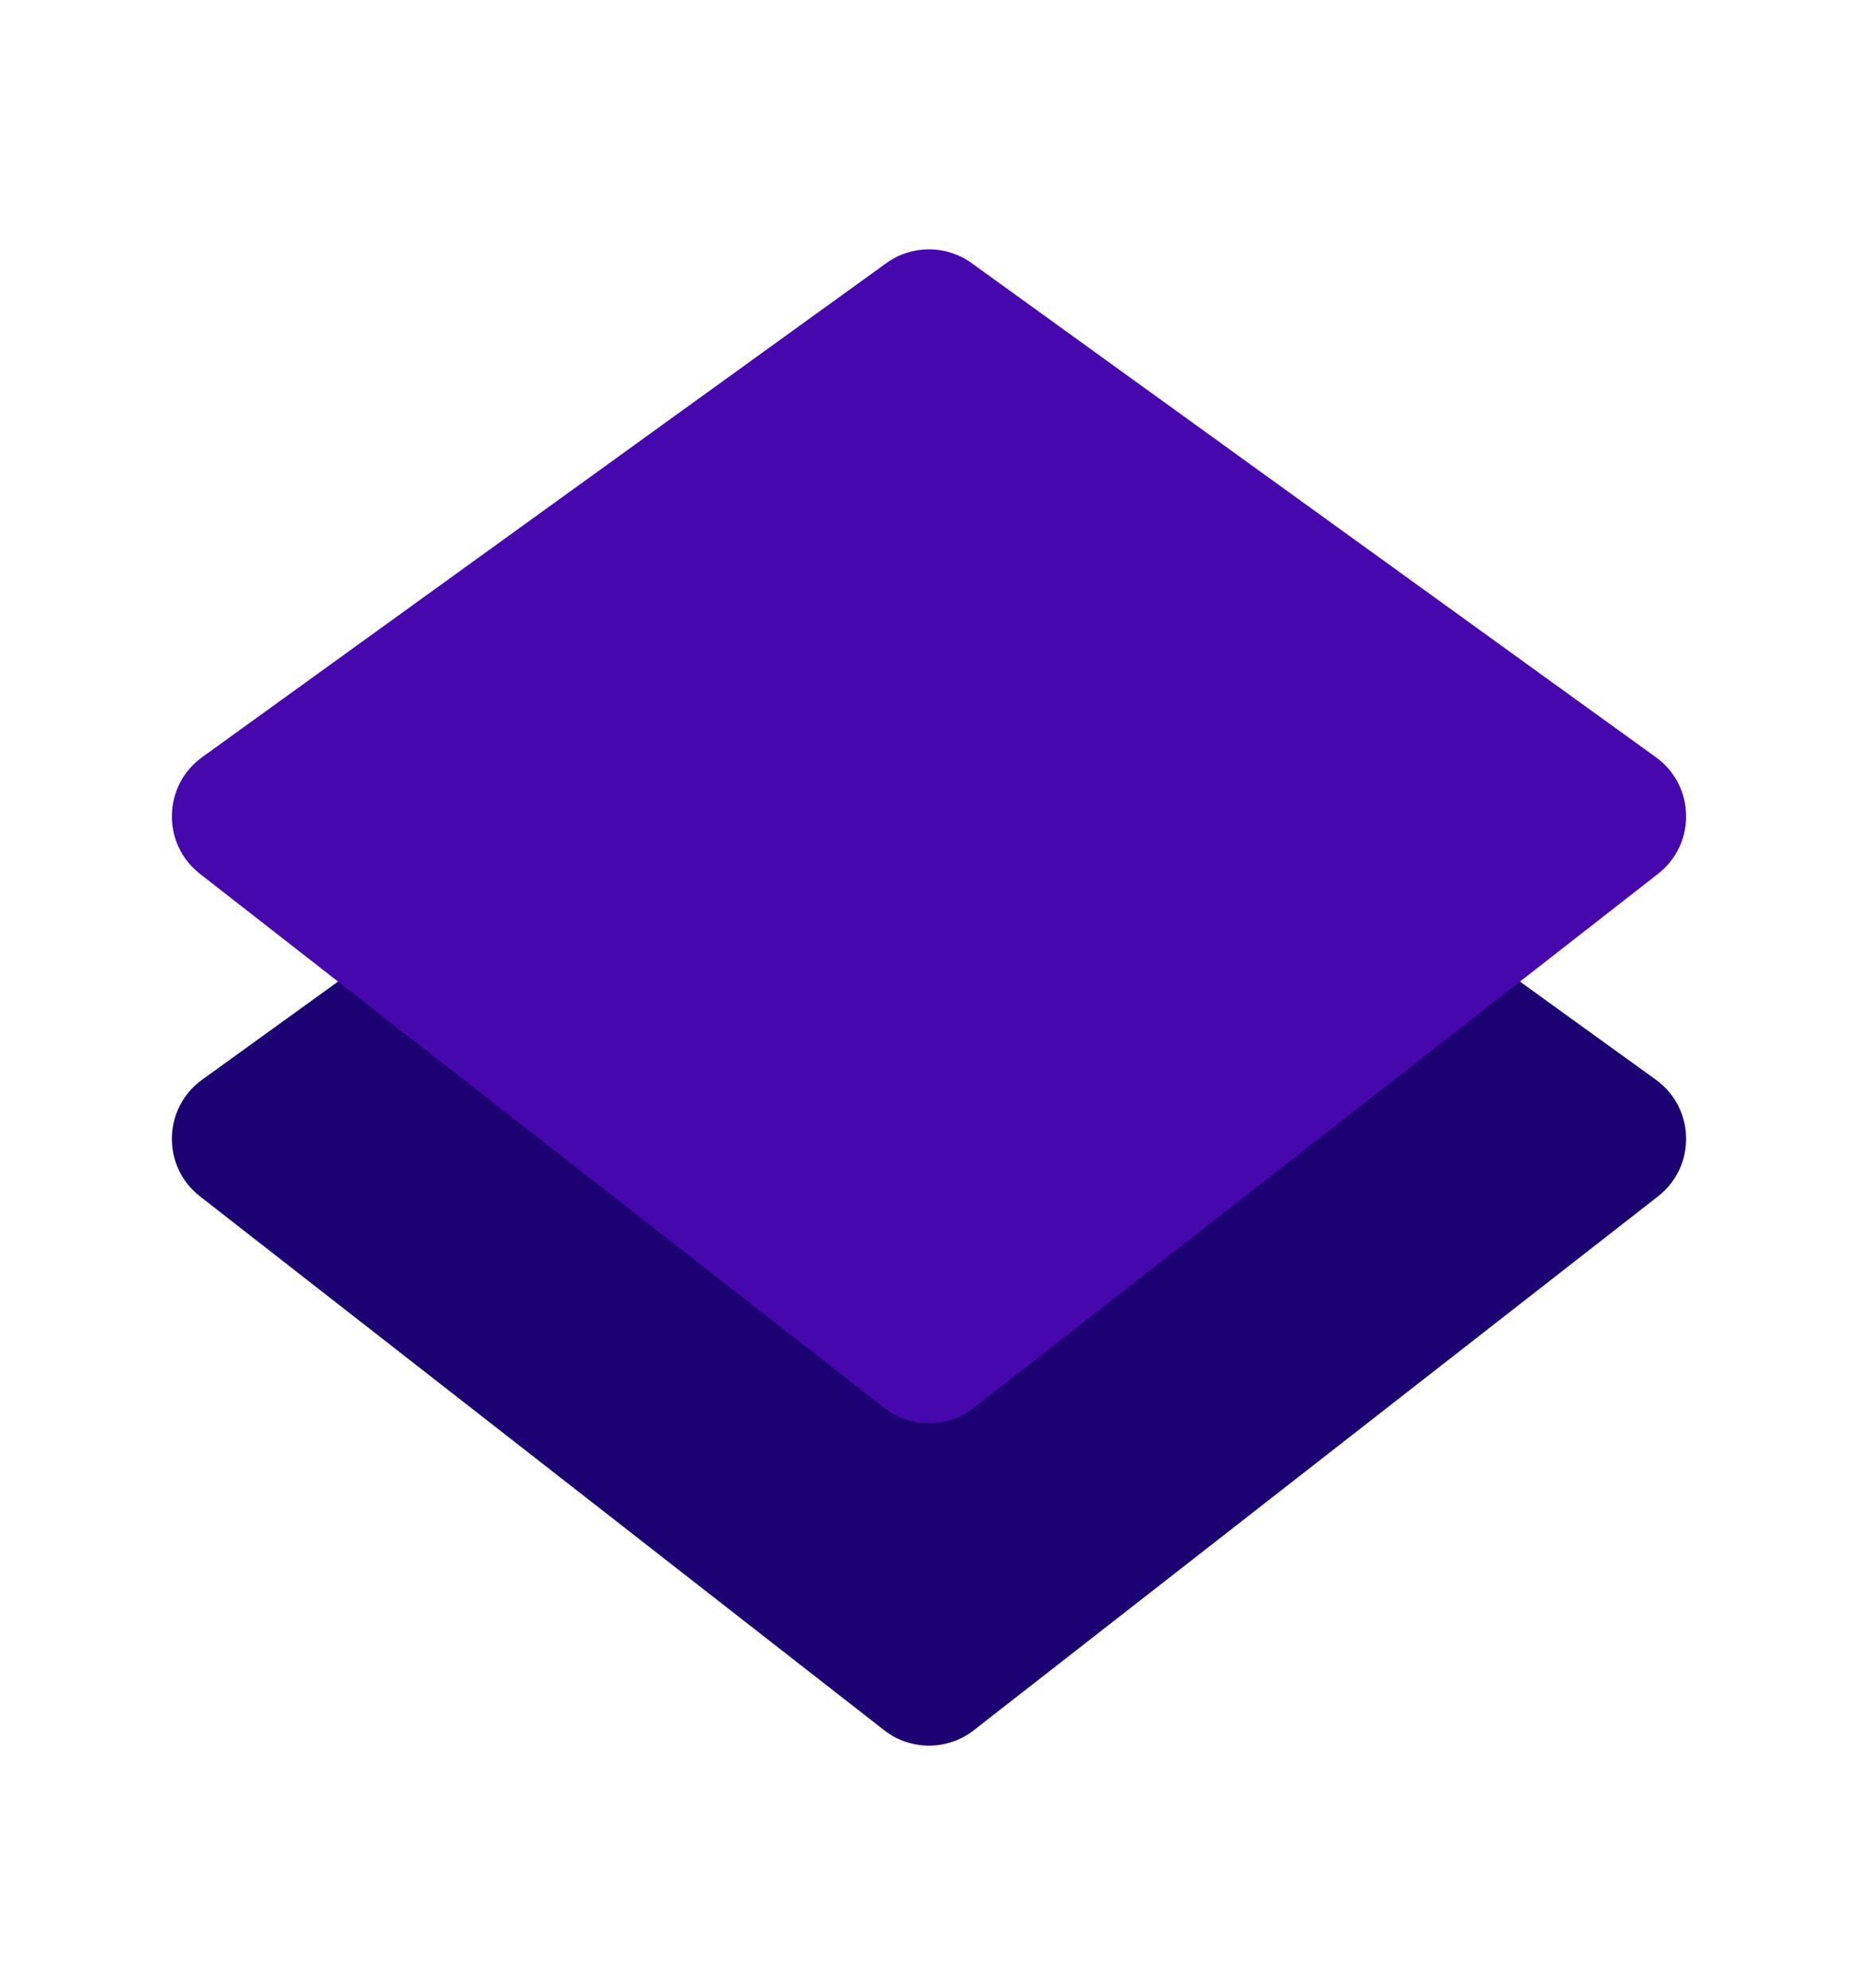
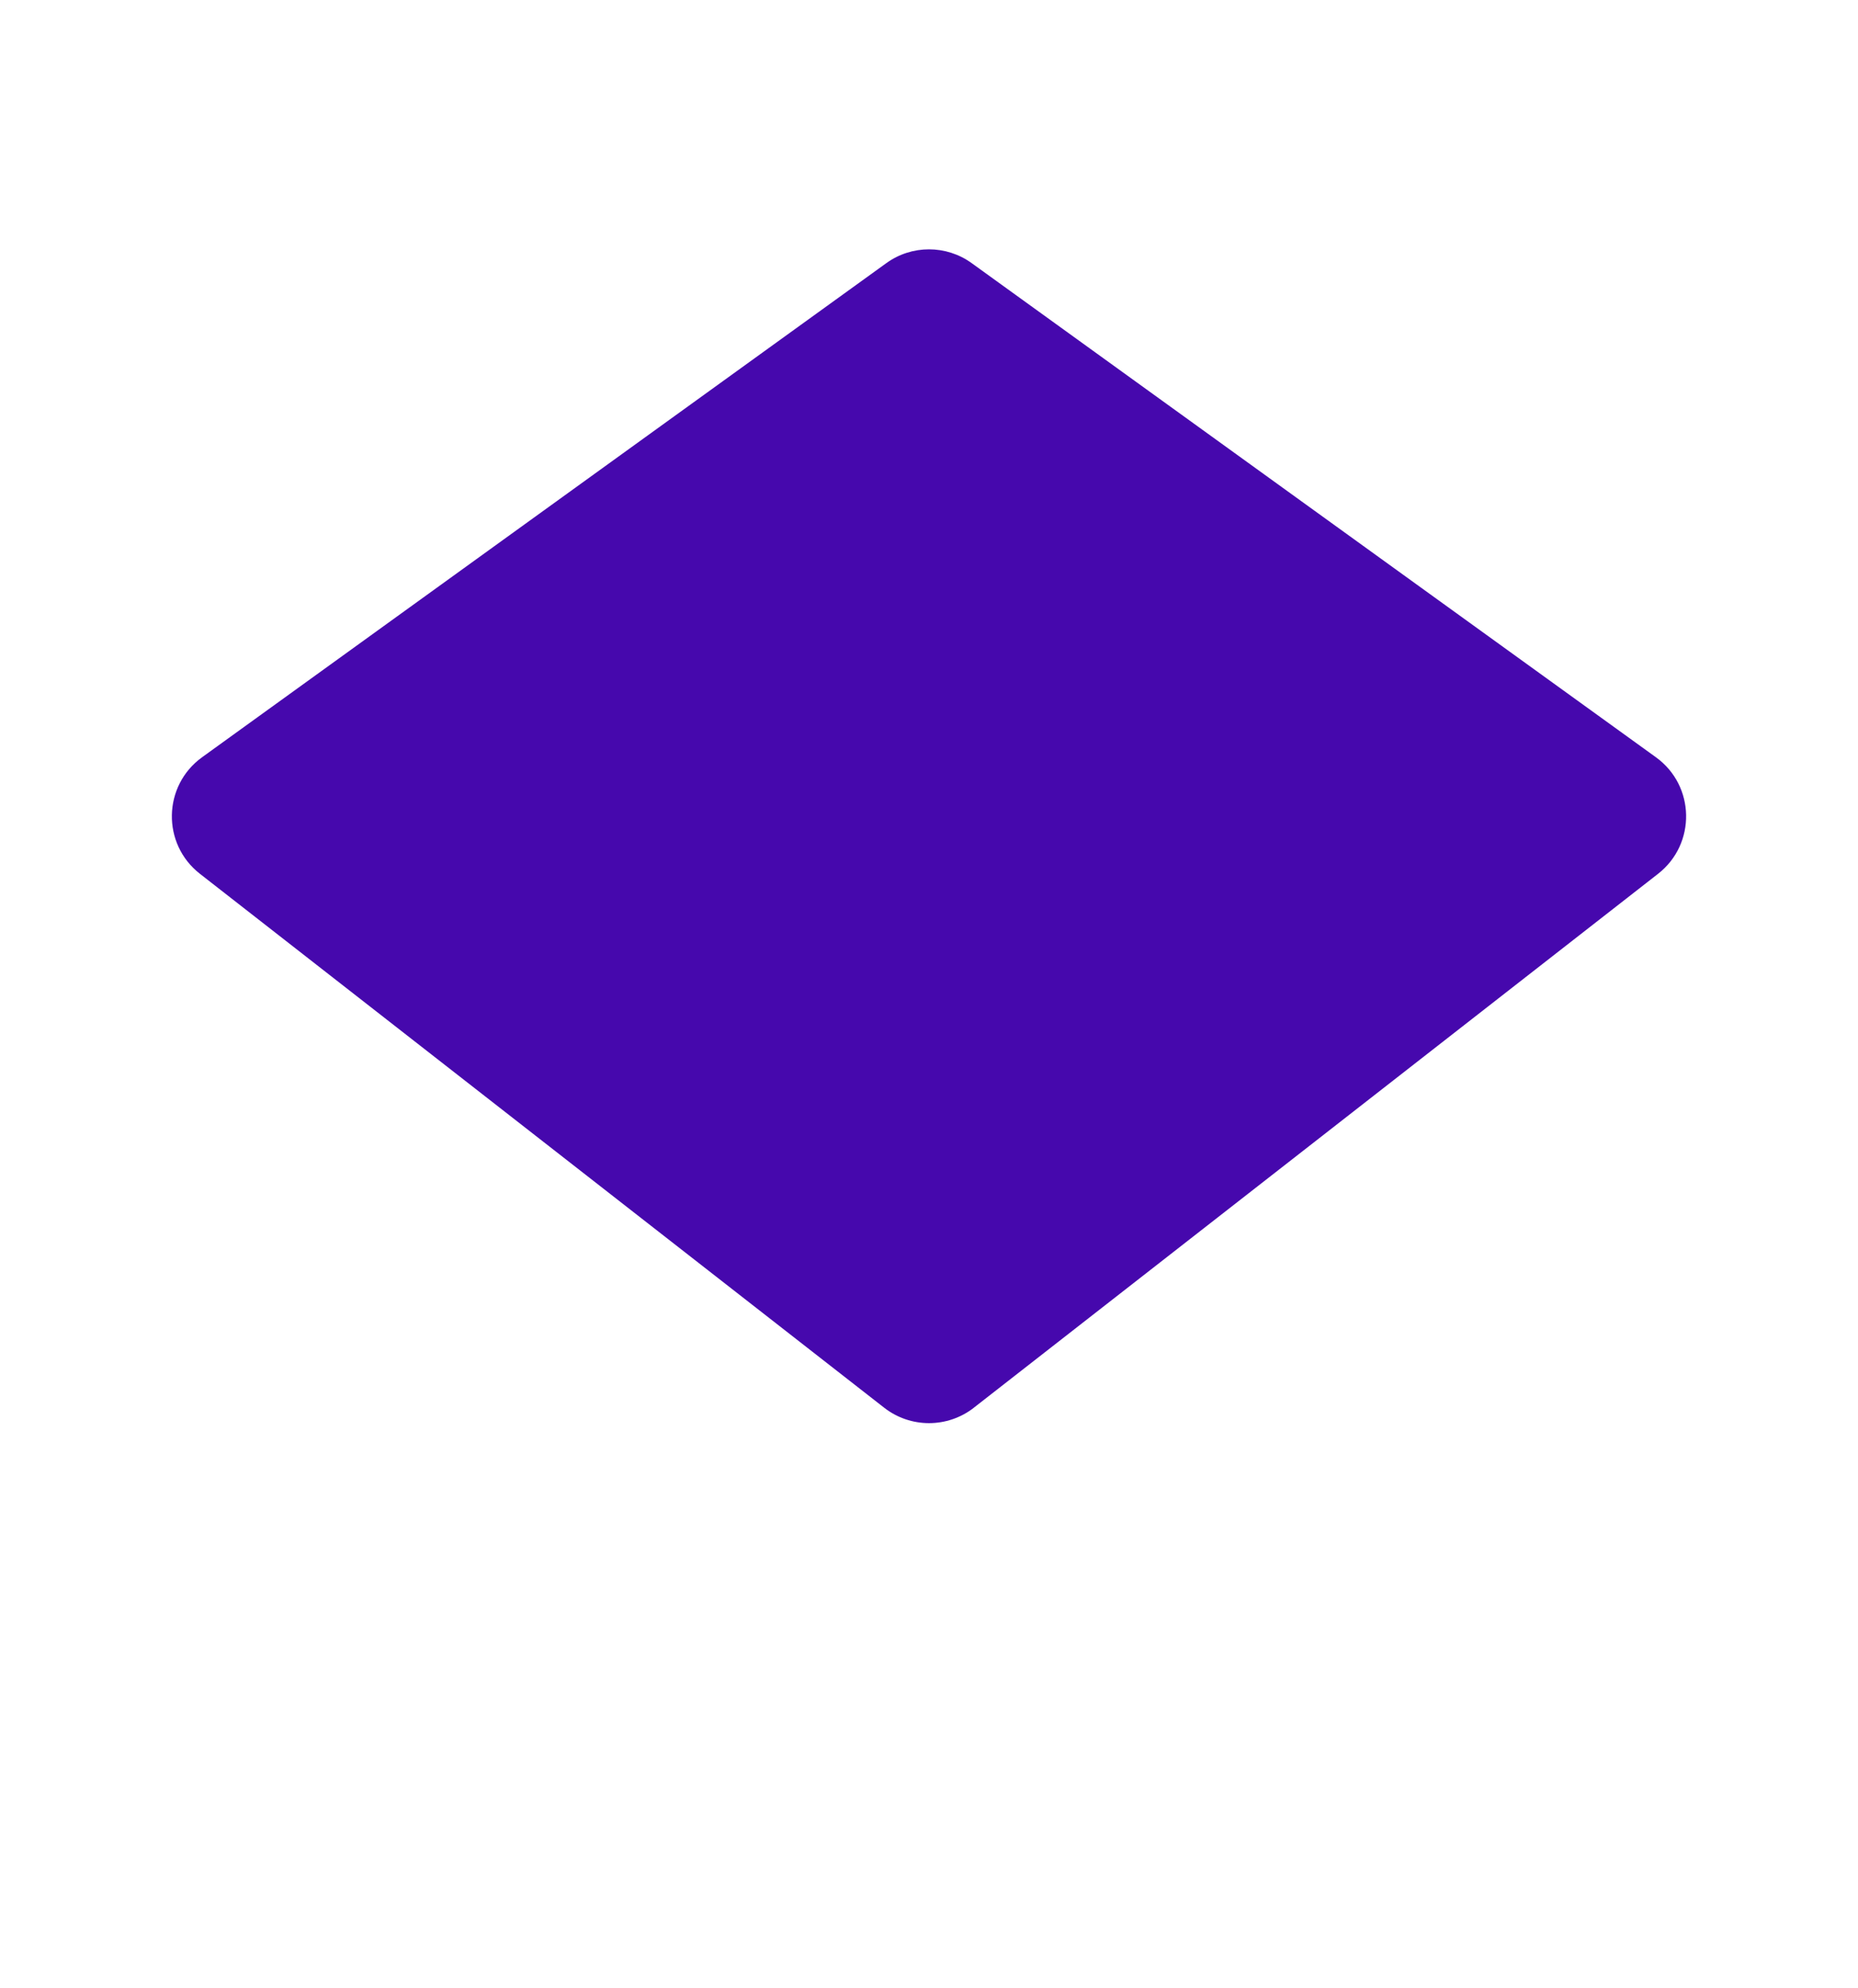
<svg xmlns="http://www.w3.org/2000/svg" id="Layer_1" data-name="Layer 1" viewBox="0 0 388 415.15">
  <defs>
    <style>
      .cls-1 {
        fill: #4608ad;
      }

      .cls-1, .cls-2 {
        fill-rule: evenodd;
      }

      .cls-2 {
        fill: #1c0172;
      }
    </style>
  </defs>
-   <path class="cls-2" d="M203.36,361.33l142.89-111.5c7.99-6.24,7.77-18.4-.45-24.34l-142.89-103.19c-5.32-3.84-12.5-3.84-17.82,0L42.2,225.49c-8.22,5.94-8.45,18.1-.45,24.34l142.89,111.5c5.5,4.29,13.22,4.29,18.73,0Z" />
  <path class="cls-1" d="M203.36,293.98l142.89-111.5c7.99-6.24,7.77-18.4-.45-24.34L202.91,54.95c-5.32-3.84-12.5-3.84-17.82,0L42.2,158.14c-8.22,5.94-8.45,18.1-.45,24.34l142.89,111.5c5.5,4.29,13.22,4.29,18.73,0Z" />
</svg>